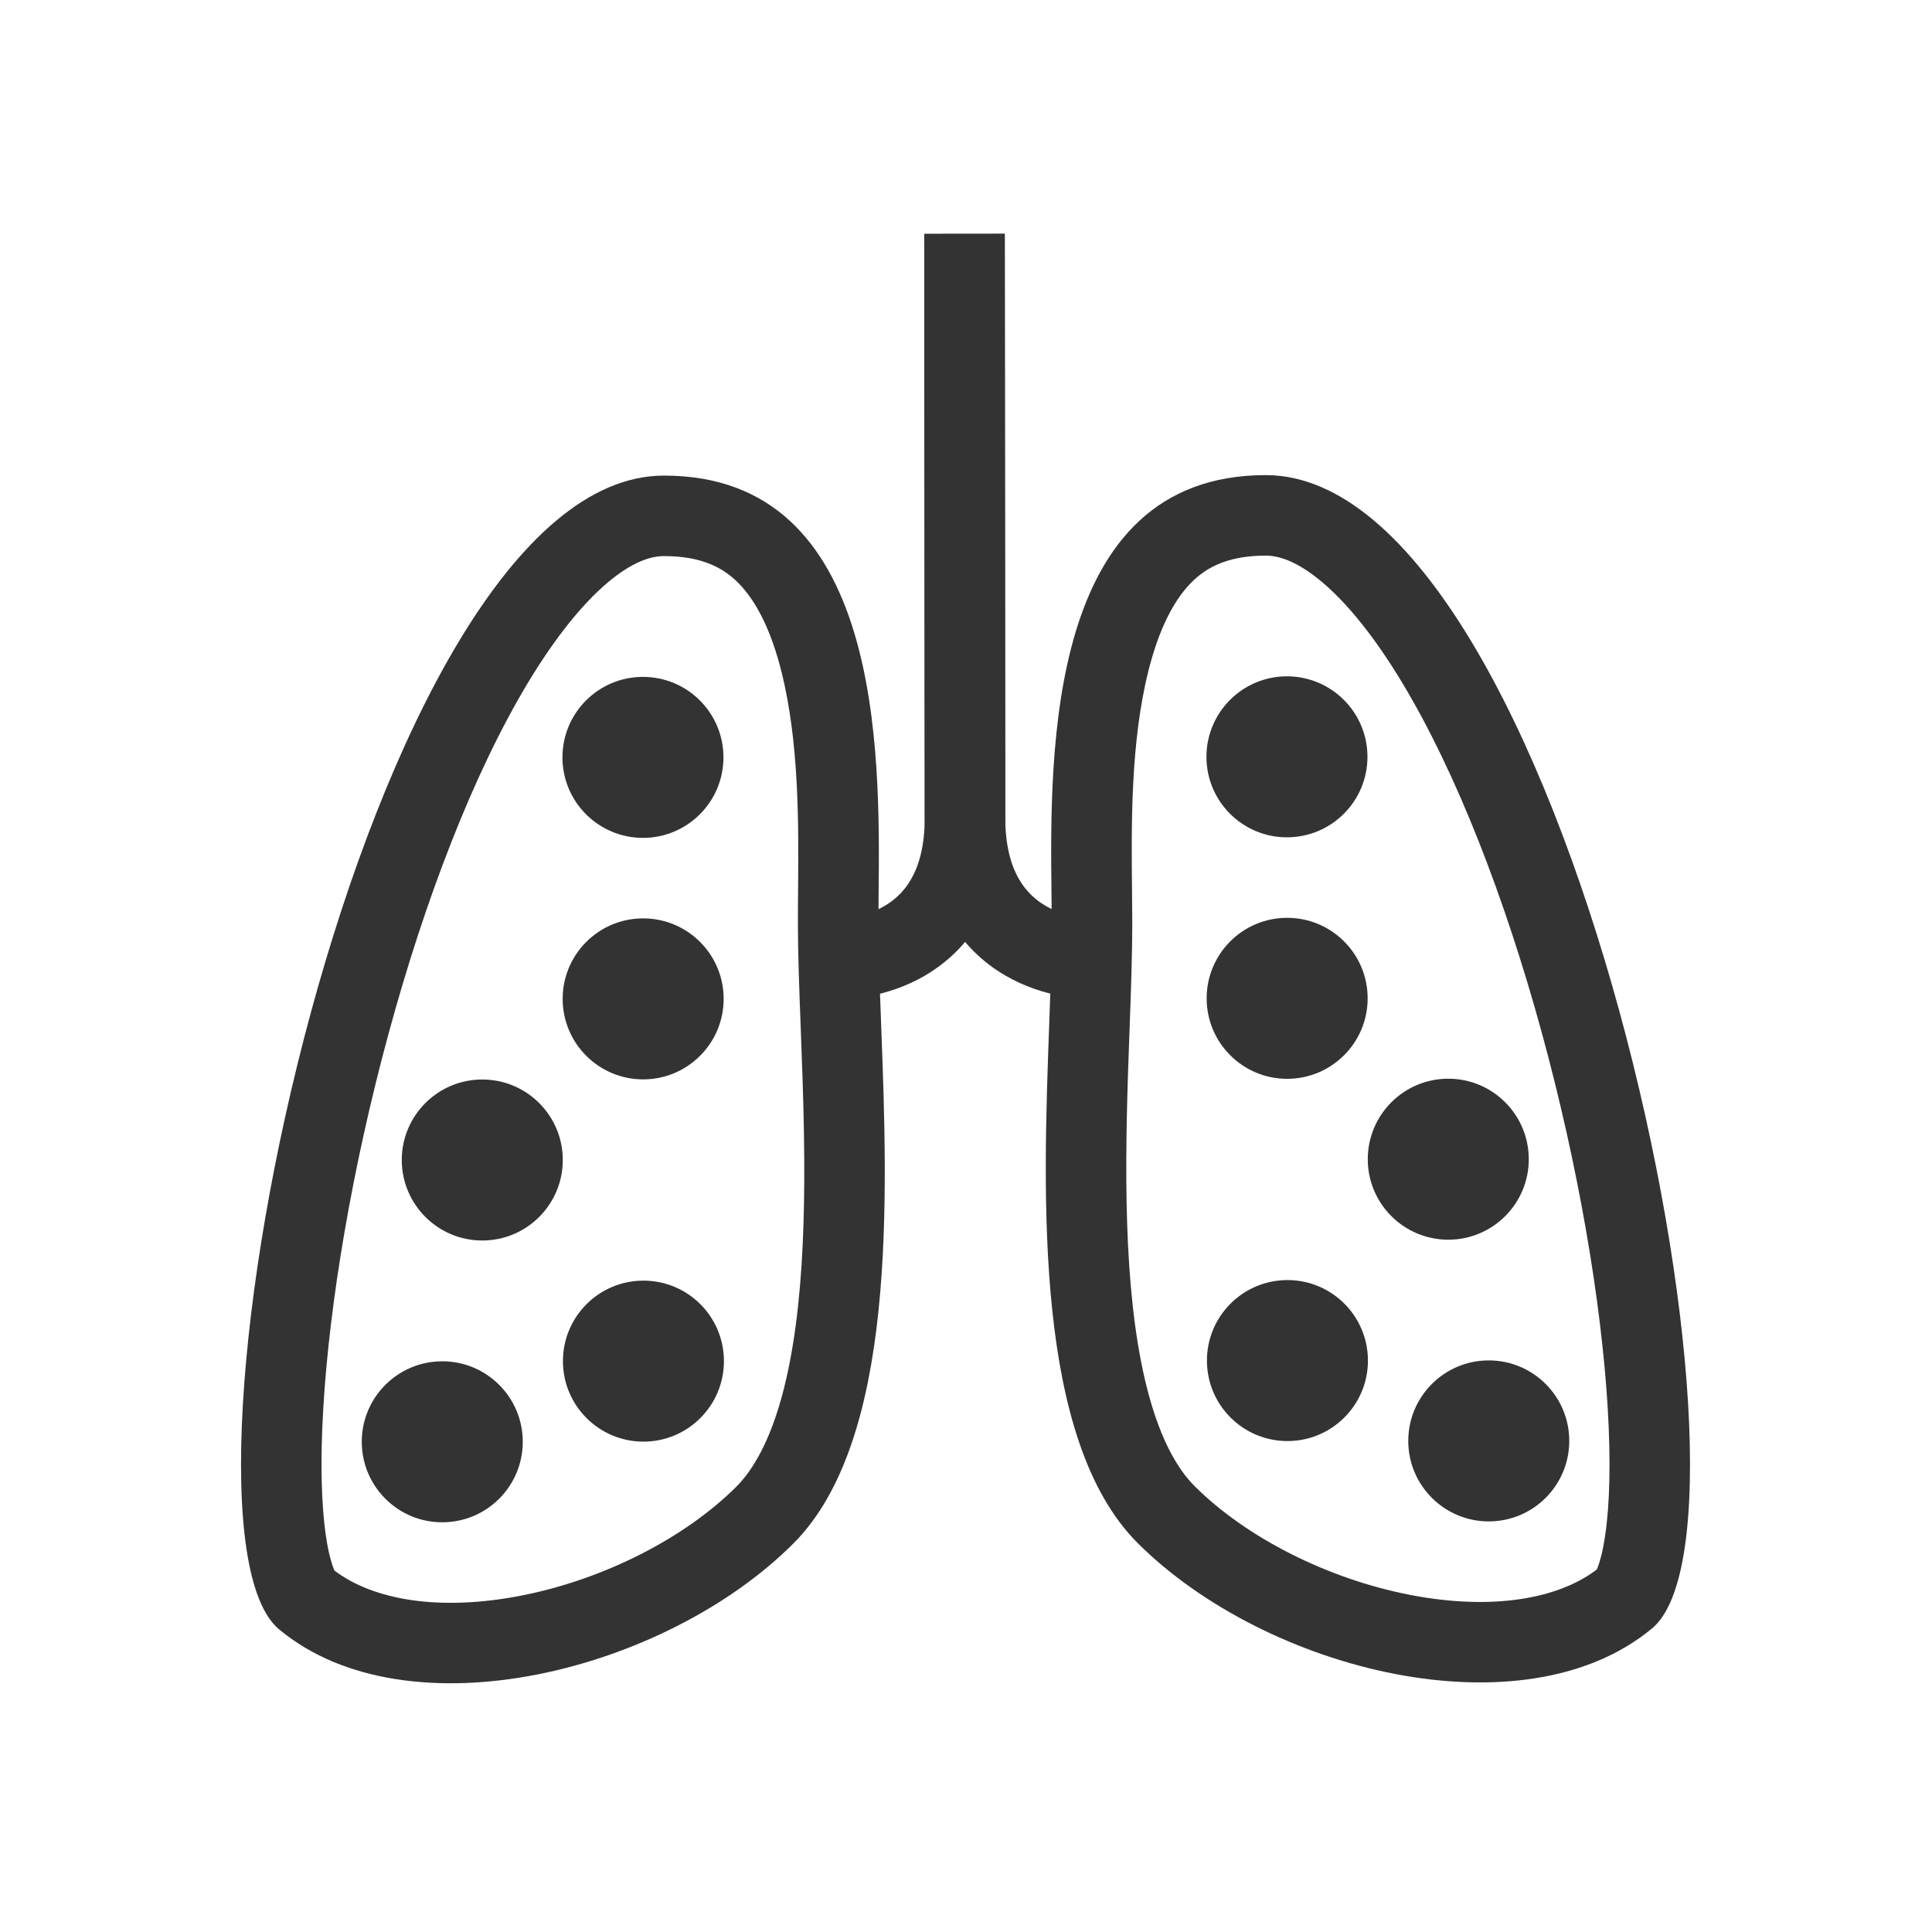
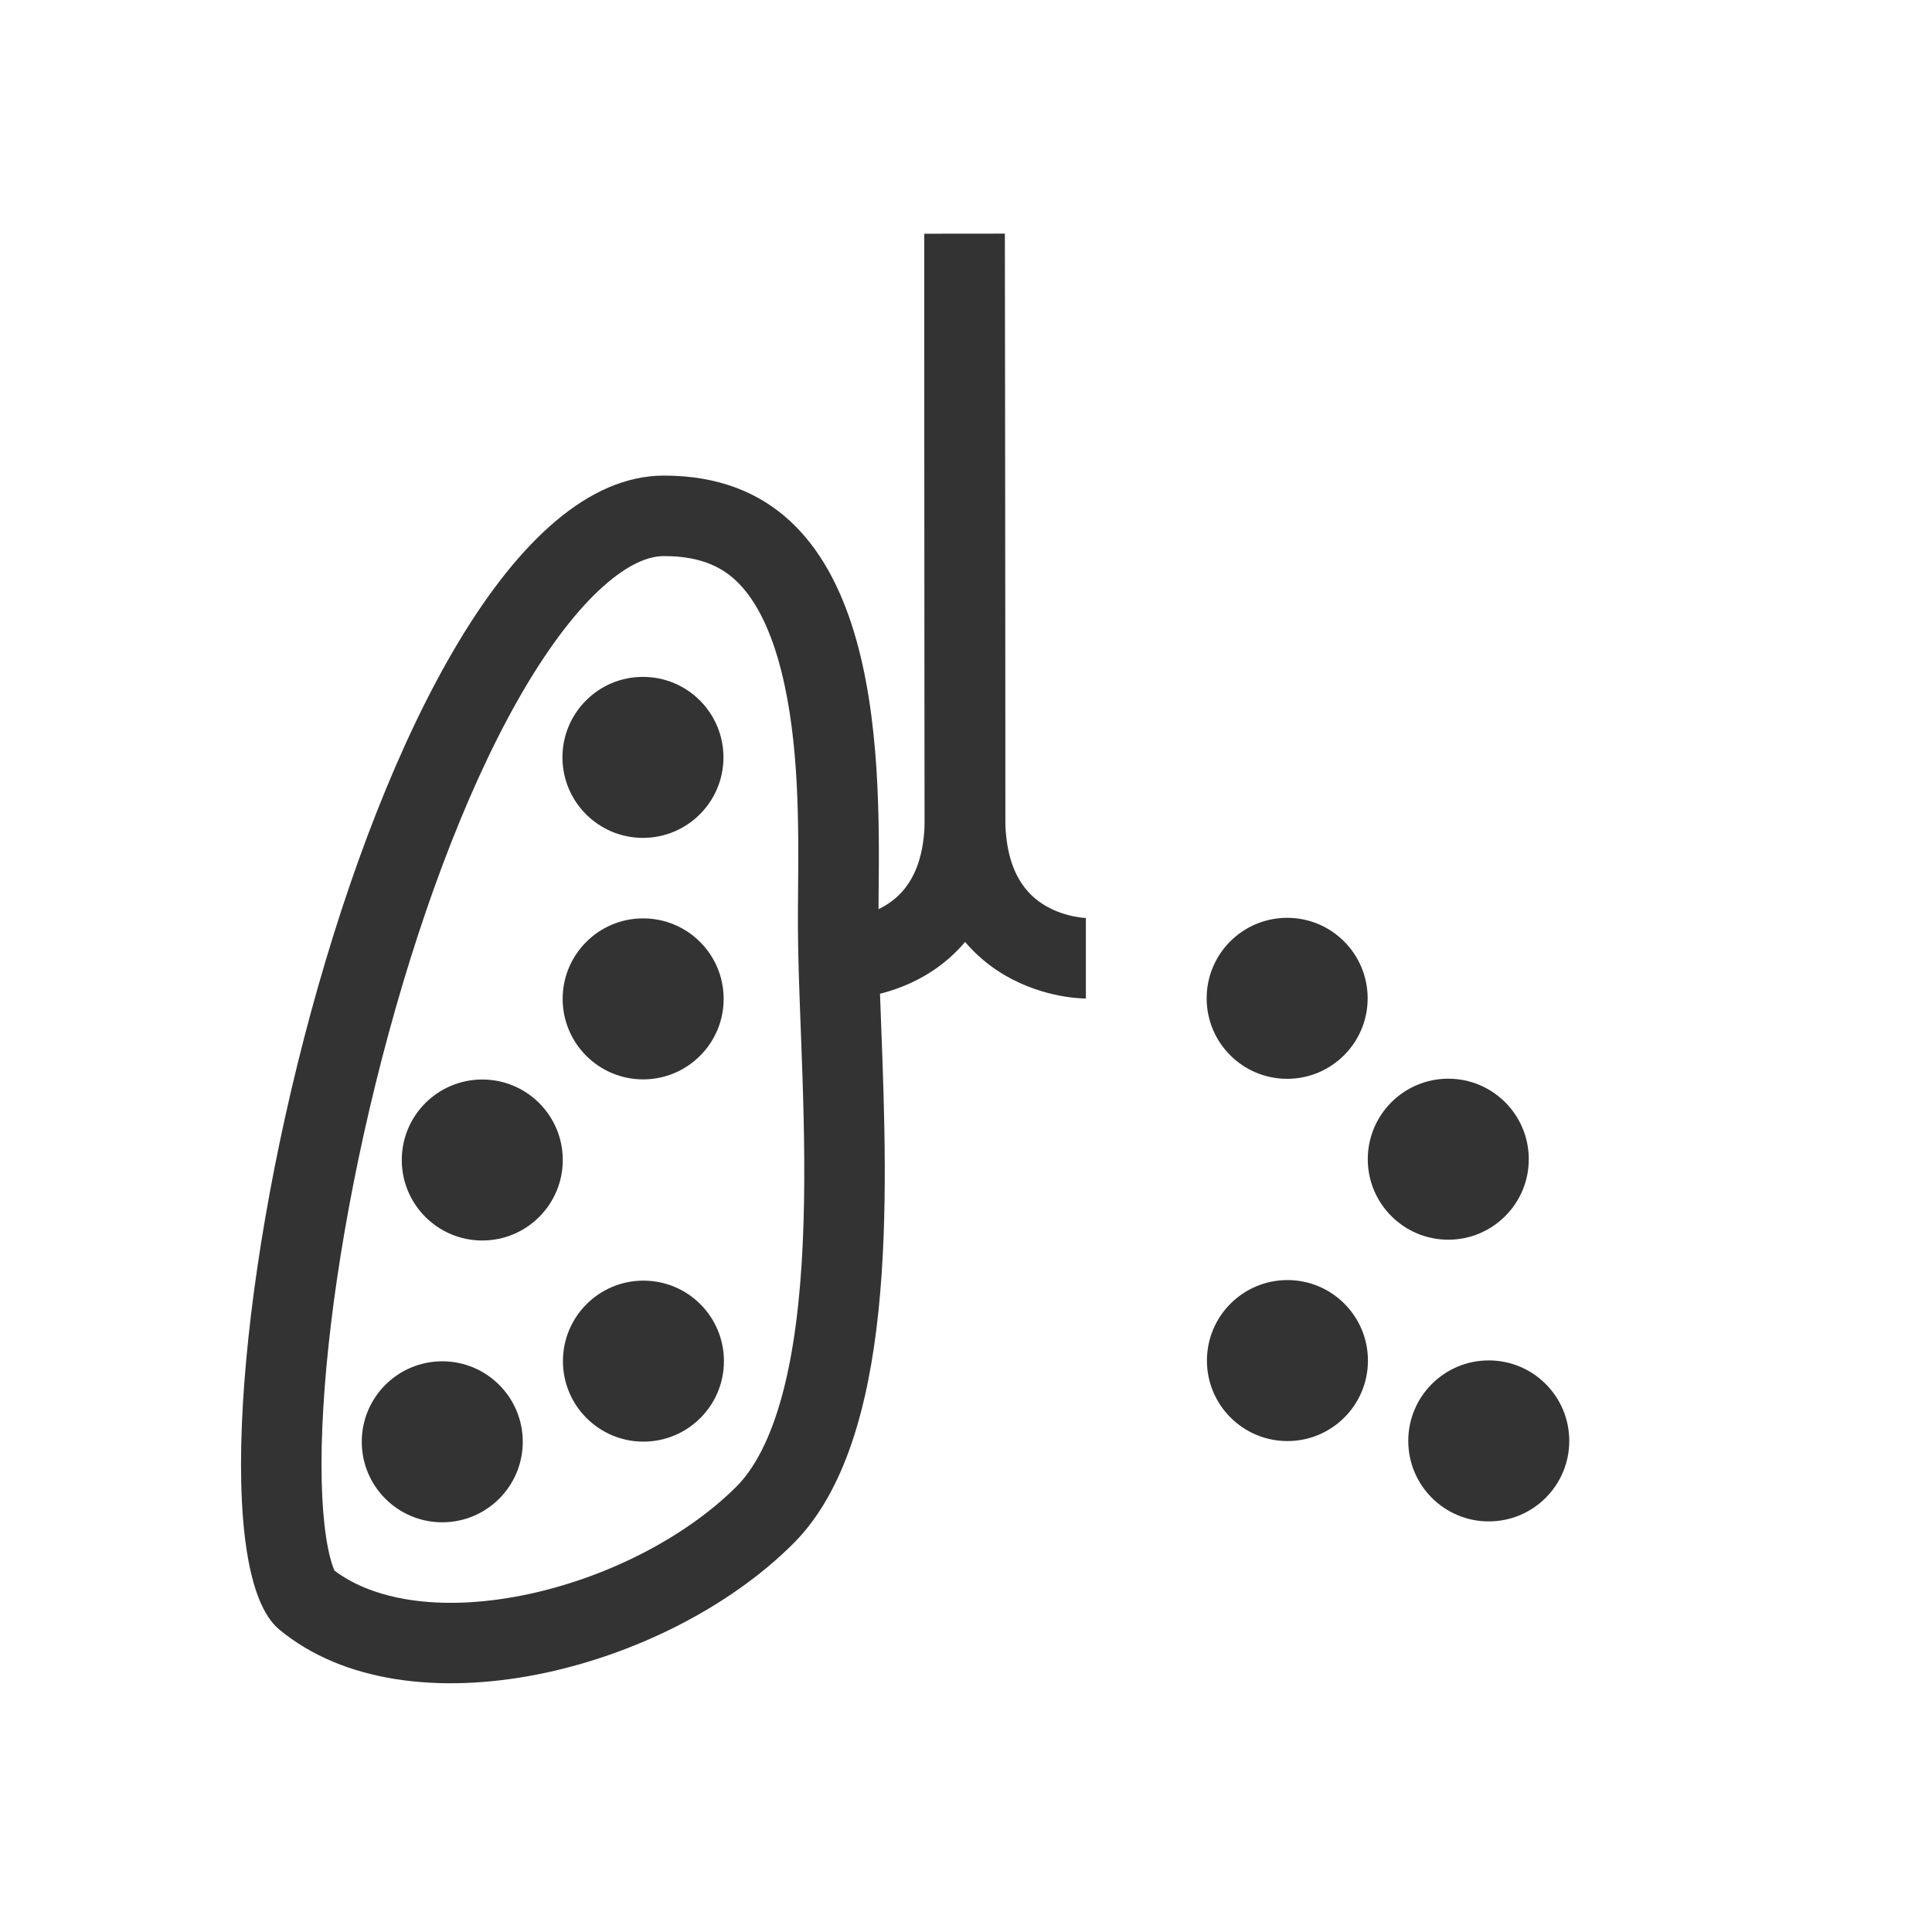
<svg xmlns="http://www.w3.org/2000/svg" width="800px" height="800px" viewBox="0 0 48 48" fill="none">
  <path fill-rule="evenodd" clip-rule="evenodd" d="M18.362 14.502C17.986 14.115 17.448 13.815 16.494 13.816C16.176 13.816 15.718 13.951 15.1 14.471C14.476 14.997 13.803 15.825 13.12 16.957C11.757 19.22 10.555 22.361 9.653 25.683C8.754 28.992 8.185 32.354 8.031 35.004C7.953 36.336 7.984 37.417 8.102 38.192C8.161 38.579 8.233 38.833 8.292 38.98C8.298 38.996 8.304 39.009 8.309 39.02C9.269 39.749 10.907 40.04 12.942 39.644C15 39.243 17.017 38.211 18.294 36.936C18.737 36.493 19.134 35.763 19.43 34.674C19.722 33.597 19.878 32.312 19.943 30.912C20.008 29.519 19.982 28.079 19.936 26.704C19.923 26.327 19.909 25.948 19.895 25.576C19.859 24.629 19.824 23.719 19.824 22.959C19.823 22.701 19.826 22.428 19.828 22.143C19.842 20.496 19.859 18.453 19.413 16.679C19.158 15.665 18.795 14.948 18.362 14.502ZM8.336 39.074C8.336 39.074 8.335 39.073 8.333 39.07C8.335 39.072 8.336 39.074 8.336 39.074ZM21.829 22.212C21.864 18.683 21.932 11.812 16.493 11.816C9.042 11.822 3.742 37.833 6.937 40.484C10.132 43.135 16.517 41.538 19.708 38.351C22.284 35.778 22.055 29.77 21.892 25.458C21.857 24.528 21.824 23.678 21.824 22.957C21.824 22.731 21.826 22.482 21.829 22.212Z" fill="#333333" />
-   <path fill-rule="evenodd" clip-rule="evenodd" d="M29.579 14.492C29.954 14.105 30.491 13.805 31.445 13.804C31.763 13.803 32.221 13.937 32.84 14.456C33.466 14.981 34.14 15.808 34.824 16.94C36.191 19.2 37.398 22.339 38.306 25.659C39.211 28.967 39.784 32.328 39.943 34.977C40.023 36.309 39.994 37.39 39.877 38.166C39.819 38.553 39.748 38.807 39.689 38.955C39.683 38.97 39.677 38.983 39.672 38.994C38.713 39.725 37.075 40.018 35.04 39.626C32.981 39.228 30.962 38.2 29.683 36.926C29.239 36.484 28.841 35.755 28.544 34.666C28.25 33.59 28.092 32.305 28.024 30.905C27.957 29.512 27.981 28.073 28.024 26.697C28.037 26.32 28.05 25.942 28.064 25.569C28.098 24.622 28.131 23.712 28.131 22.952C28.13 22.694 28.128 22.421 28.125 22.136C28.108 20.489 28.087 18.446 28.531 16.671C28.784 15.657 29.146 14.939 29.579 14.492ZM39.645 39.048C39.645 39.048 39.646 39.047 39.648 39.044C39.646 39.047 39.645 39.048 39.645 39.048ZM26.124 22.209C26.084 18.68 26.004 11.808 31.443 11.804C38.894 11.798 44.237 37.8 41.046 40.456C37.855 43.112 31.468 41.526 28.272 38.344C25.692 35.775 25.91 29.767 26.067 25.454C26.1 24.525 26.131 23.674 26.131 22.954C26.13 22.728 26.128 22.478 26.124 22.209Z" fill="#333333" />
-   <path d="M33.974 18.802C33.975 19.906 33.08 20.802 31.975 20.803C30.871 20.804 29.975 19.91 29.974 18.805C29.973 17.7 30.868 16.804 31.972 16.803C33.077 16.802 33.973 17.697 33.974 18.802Z" fill="#333333" />
  <path d="M38.988 35.797C38.989 36.902 38.094 37.798 36.989 37.799C35.885 37.8 34.989 36.905 34.988 35.801C34.987 34.696 35.882 33.8 36.986 33.799C38.091 33.798 38.987 34.693 38.988 35.797Z" fill="#333333" />
  <path d="M33.986 33.802C33.987 34.906 33.092 35.802 31.988 35.803C30.883 35.804 29.987 34.91 29.986 33.805C29.985 32.7 30.88 31.804 31.985 31.803C33.089 31.802 33.985 32.697 33.986 33.802Z" fill="#333333" />
  <path d="M37.982 28.799C37.983 29.903 37.088 30.799 35.984 30.8C34.879 30.801 33.983 29.906 33.982 28.802C33.981 27.697 34.876 26.801 35.98 26.8C37.085 26.799 37.981 27.694 37.982 28.799Z" fill="#333333" />
  <path d="M33.979 24.802C33.98 25.906 33.085 26.802 31.98 26.803C30.876 26.804 29.98 25.91 29.979 24.805C29.978 23.7 30.872 22.804 31.977 22.803C33.082 22.802 33.978 23.697 33.979 24.802Z" fill="#333333" />
  <path d="M13.974 18.818C13.975 19.923 14.871 20.817 15.975 20.817C17.08 20.816 17.975 19.919 17.974 18.815C17.973 17.71 17.077 16.816 15.972 16.817C14.868 16.817 13.973 17.714 13.974 18.818Z" fill="#333333" />
  <path d="M8.988 35.822C8.989 36.927 9.885 37.822 10.989 37.821C12.094 37.82 12.989 36.924 12.988 35.819C12.987 34.715 12.091 33.82 10.986 33.821C9.882 33.822 8.987 34.718 8.988 35.822Z" fill="#333333" />
  <path d="M13.986 33.818C13.987 34.923 14.883 35.818 15.988 35.817C17.092 35.816 17.987 34.919 17.986 33.815C17.985 32.71 17.089 31.816 15.985 31.817C14.88 31.817 13.985 32.714 13.986 33.818Z" fill="#333333" />
  <path d="M9.982 28.821C9.983 29.926 10.879 30.821 11.984 30.82C13.088 30.819 13.983 29.923 13.982 28.818C13.981 27.713 13.085 26.819 11.98 26.82C10.876 26.821 9.981 27.717 9.982 28.821Z" fill="#333333" />
  <path d="M13.979 24.818C13.98 25.923 14.876 26.817 15.98 26.817C17.085 26.816 17.98 25.919 17.979 24.815C17.978 23.71 17.082 22.816 15.977 22.817C14.873 22.817 13.978 23.714 13.979 24.818Z" fill="#333333" />
  <path fill-rule="evenodd" clip-rule="evenodd" d="M22.963 5.811C22.963 5.811 22.963 5.811 23.963 5.81C24.963 5.809 24.963 5.809 24.963 5.809L24.975 20.309C24.977 22.412 24.042 23.618 22.982 24.237C22.485 24.528 21.996 24.669 21.638 24.739C21.457 24.774 21.304 24.793 21.191 24.802C21.134 24.807 21.087 24.809 21.051 24.811C21.033 24.811 21.018 24.812 21.006 24.812L20.99 24.812L20.984 24.812L20.981 24.812L20.98 24.812C20.979 24.812 20.979 24.812 20.978 23.812C20.977 22.812 20.977 22.812 20.976 22.812L20.975 22.812L20.973 22.812L20.97 22.812L20.967 22.813C20.967 22.813 20.968 22.812 20.972 22.812C20.98 22.812 20.997 22.811 21.023 22.809C21.074 22.805 21.155 22.796 21.255 22.776C21.459 22.736 21.72 22.658 21.973 22.51C22.413 22.253 22.976 21.709 22.975 20.311L22.963 5.811Z" fill="#333333" />
  <path fill-rule="evenodd" clip-rule="evenodd" d="M24.963 5.809C24.963 5.809 24.963 5.809 23.963 5.81C22.963 5.811 22.963 5.811 22.963 5.811L22.975 20.311C22.977 22.413 23.914 23.618 24.974 24.235C25.472 24.525 25.961 24.666 26.319 24.735C26.5 24.77 26.654 24.788 26.767 24.797C26.823 24.802 26.87 24.805 26.906 24.806C26.924 24.807 26.939 24.807 26.951 24.807L26.967 24.808L26.974 24.808L26.976 24.808L26.978 24.808C26.978 24.808 26.979 24.808 26.978 23.808C26.977 22.808 26.978 22.808 26.978 22.808L26.979 22.808L26.981 22.808L26.984 22.808L26.987 22.808C26.987 22.808 26.986 22.808 26.982 22.808C26.974 22.807 26.957 22.806 26.931 22.804C26.88 22.8 26.799 22.791 26.699 22.771C26.495 22.732 26.233 22.654 25.981 22.507C25.541 22.251 24.976 21.707 24.975 20.309L24.963 5.809Z" fill="#333333" />
</svg>